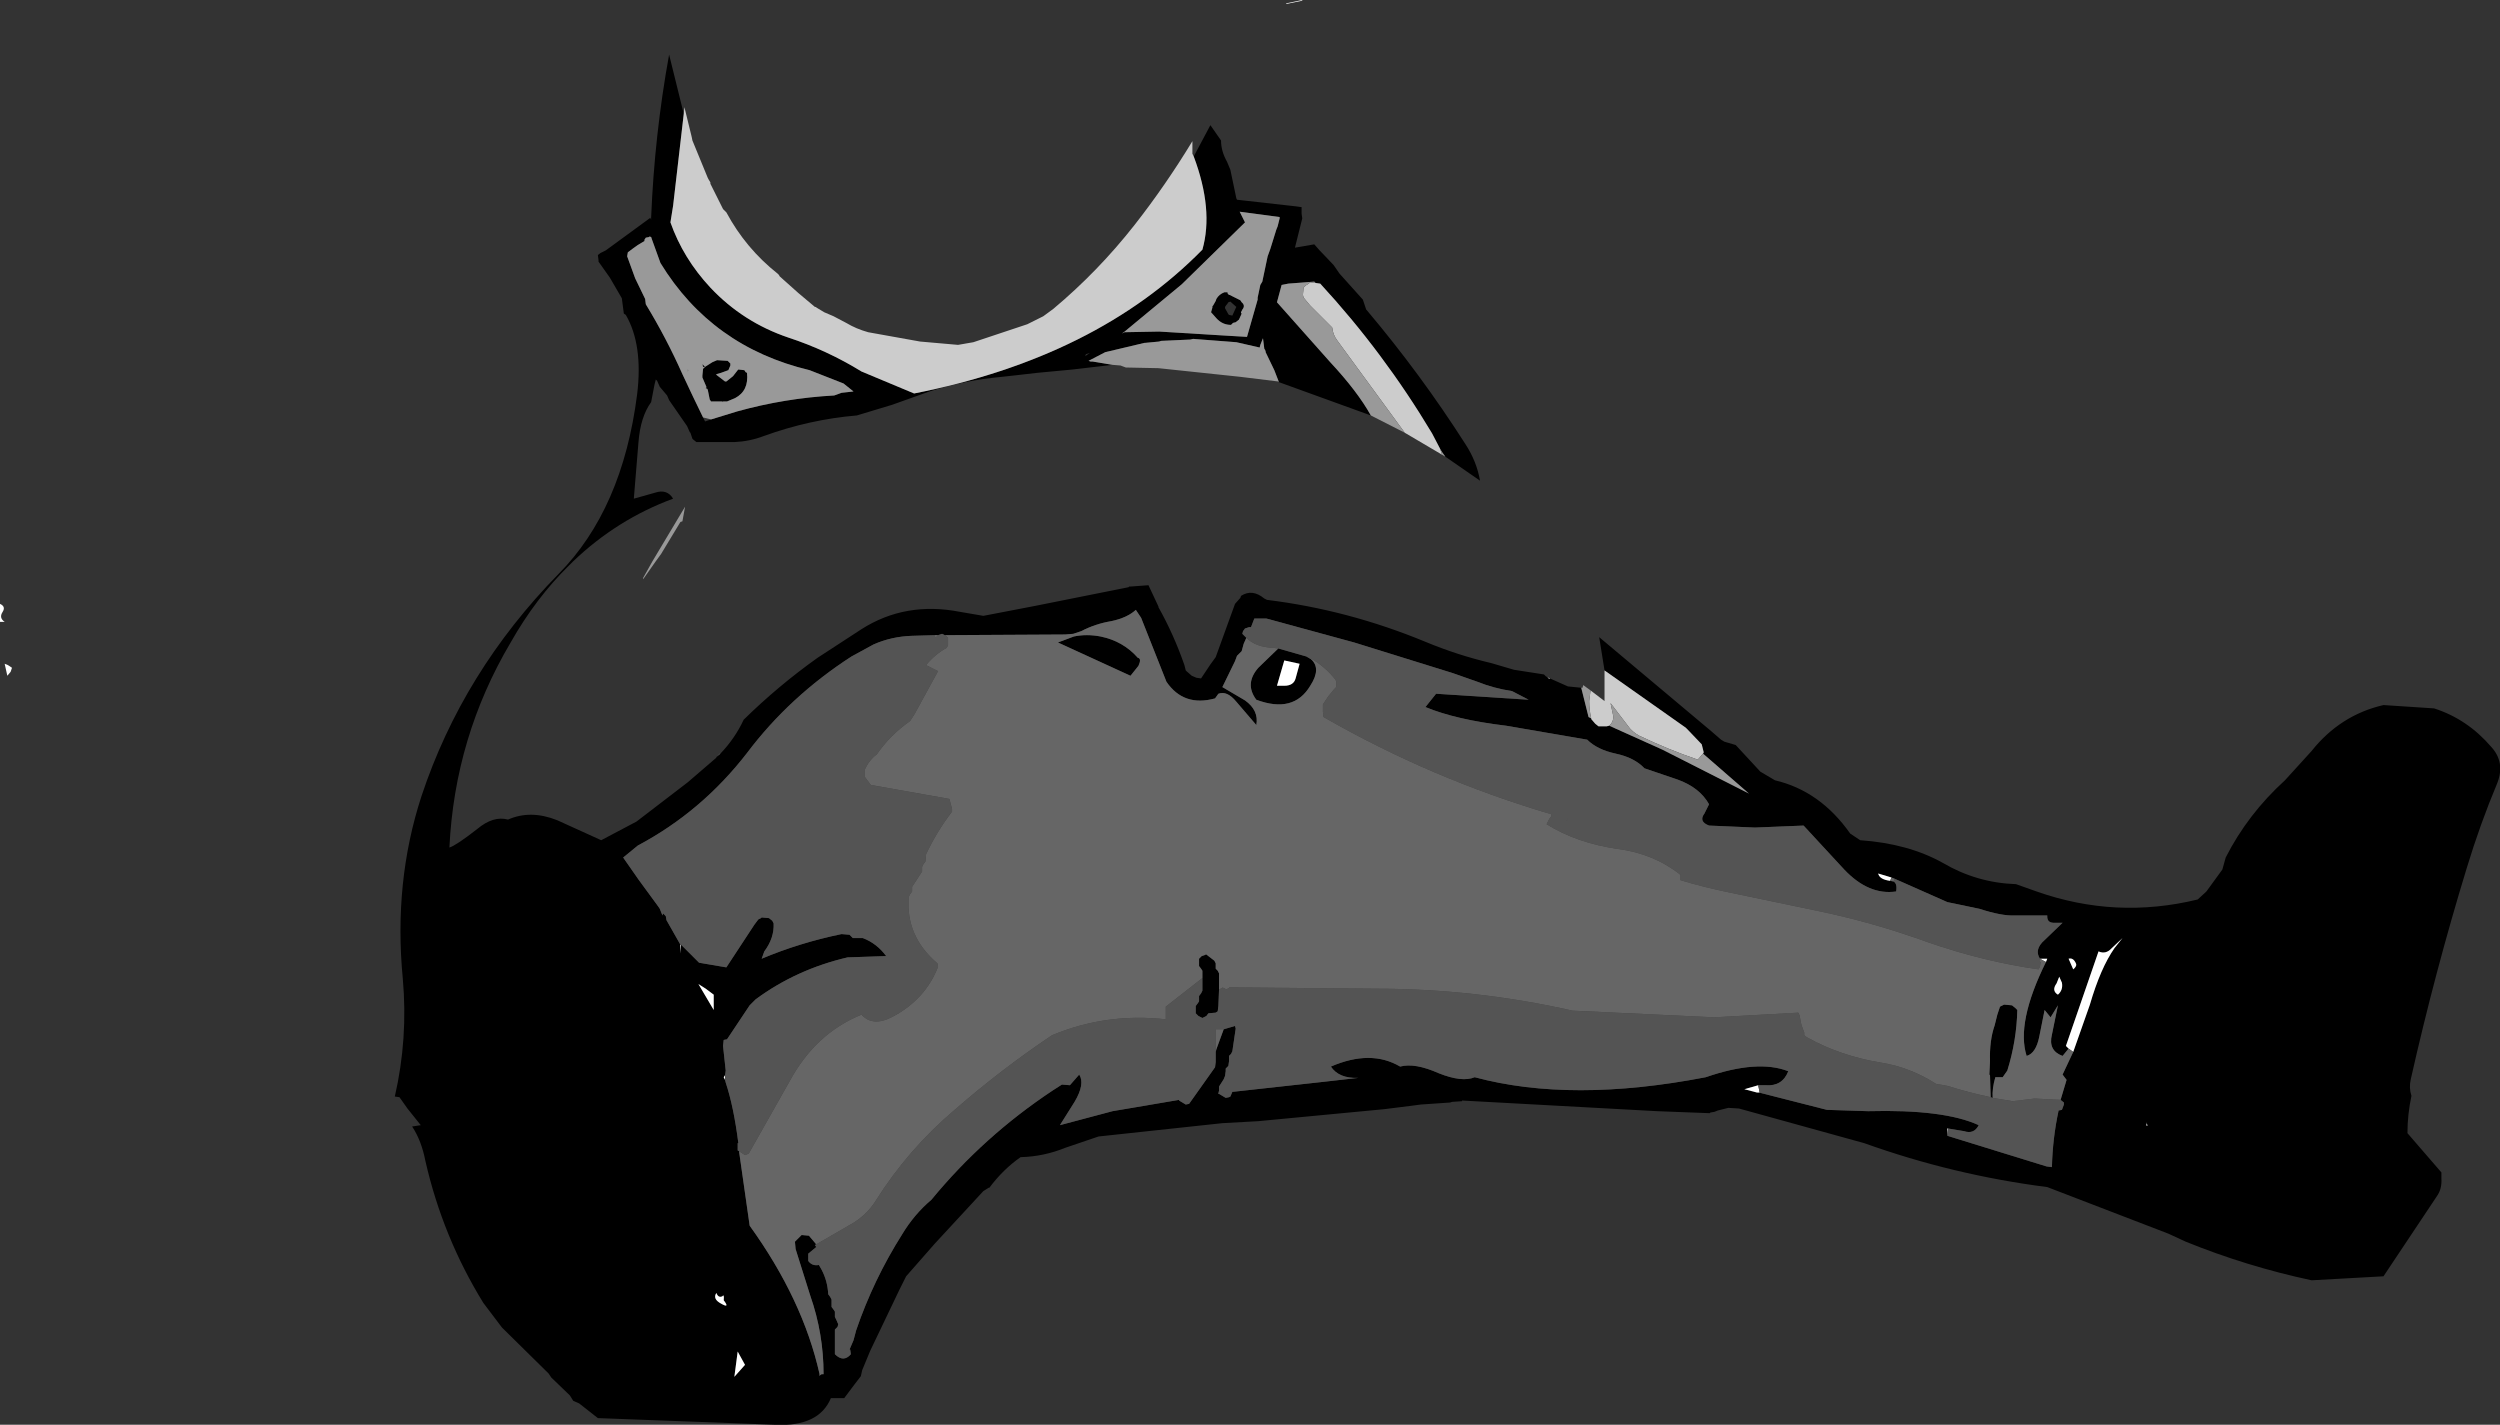
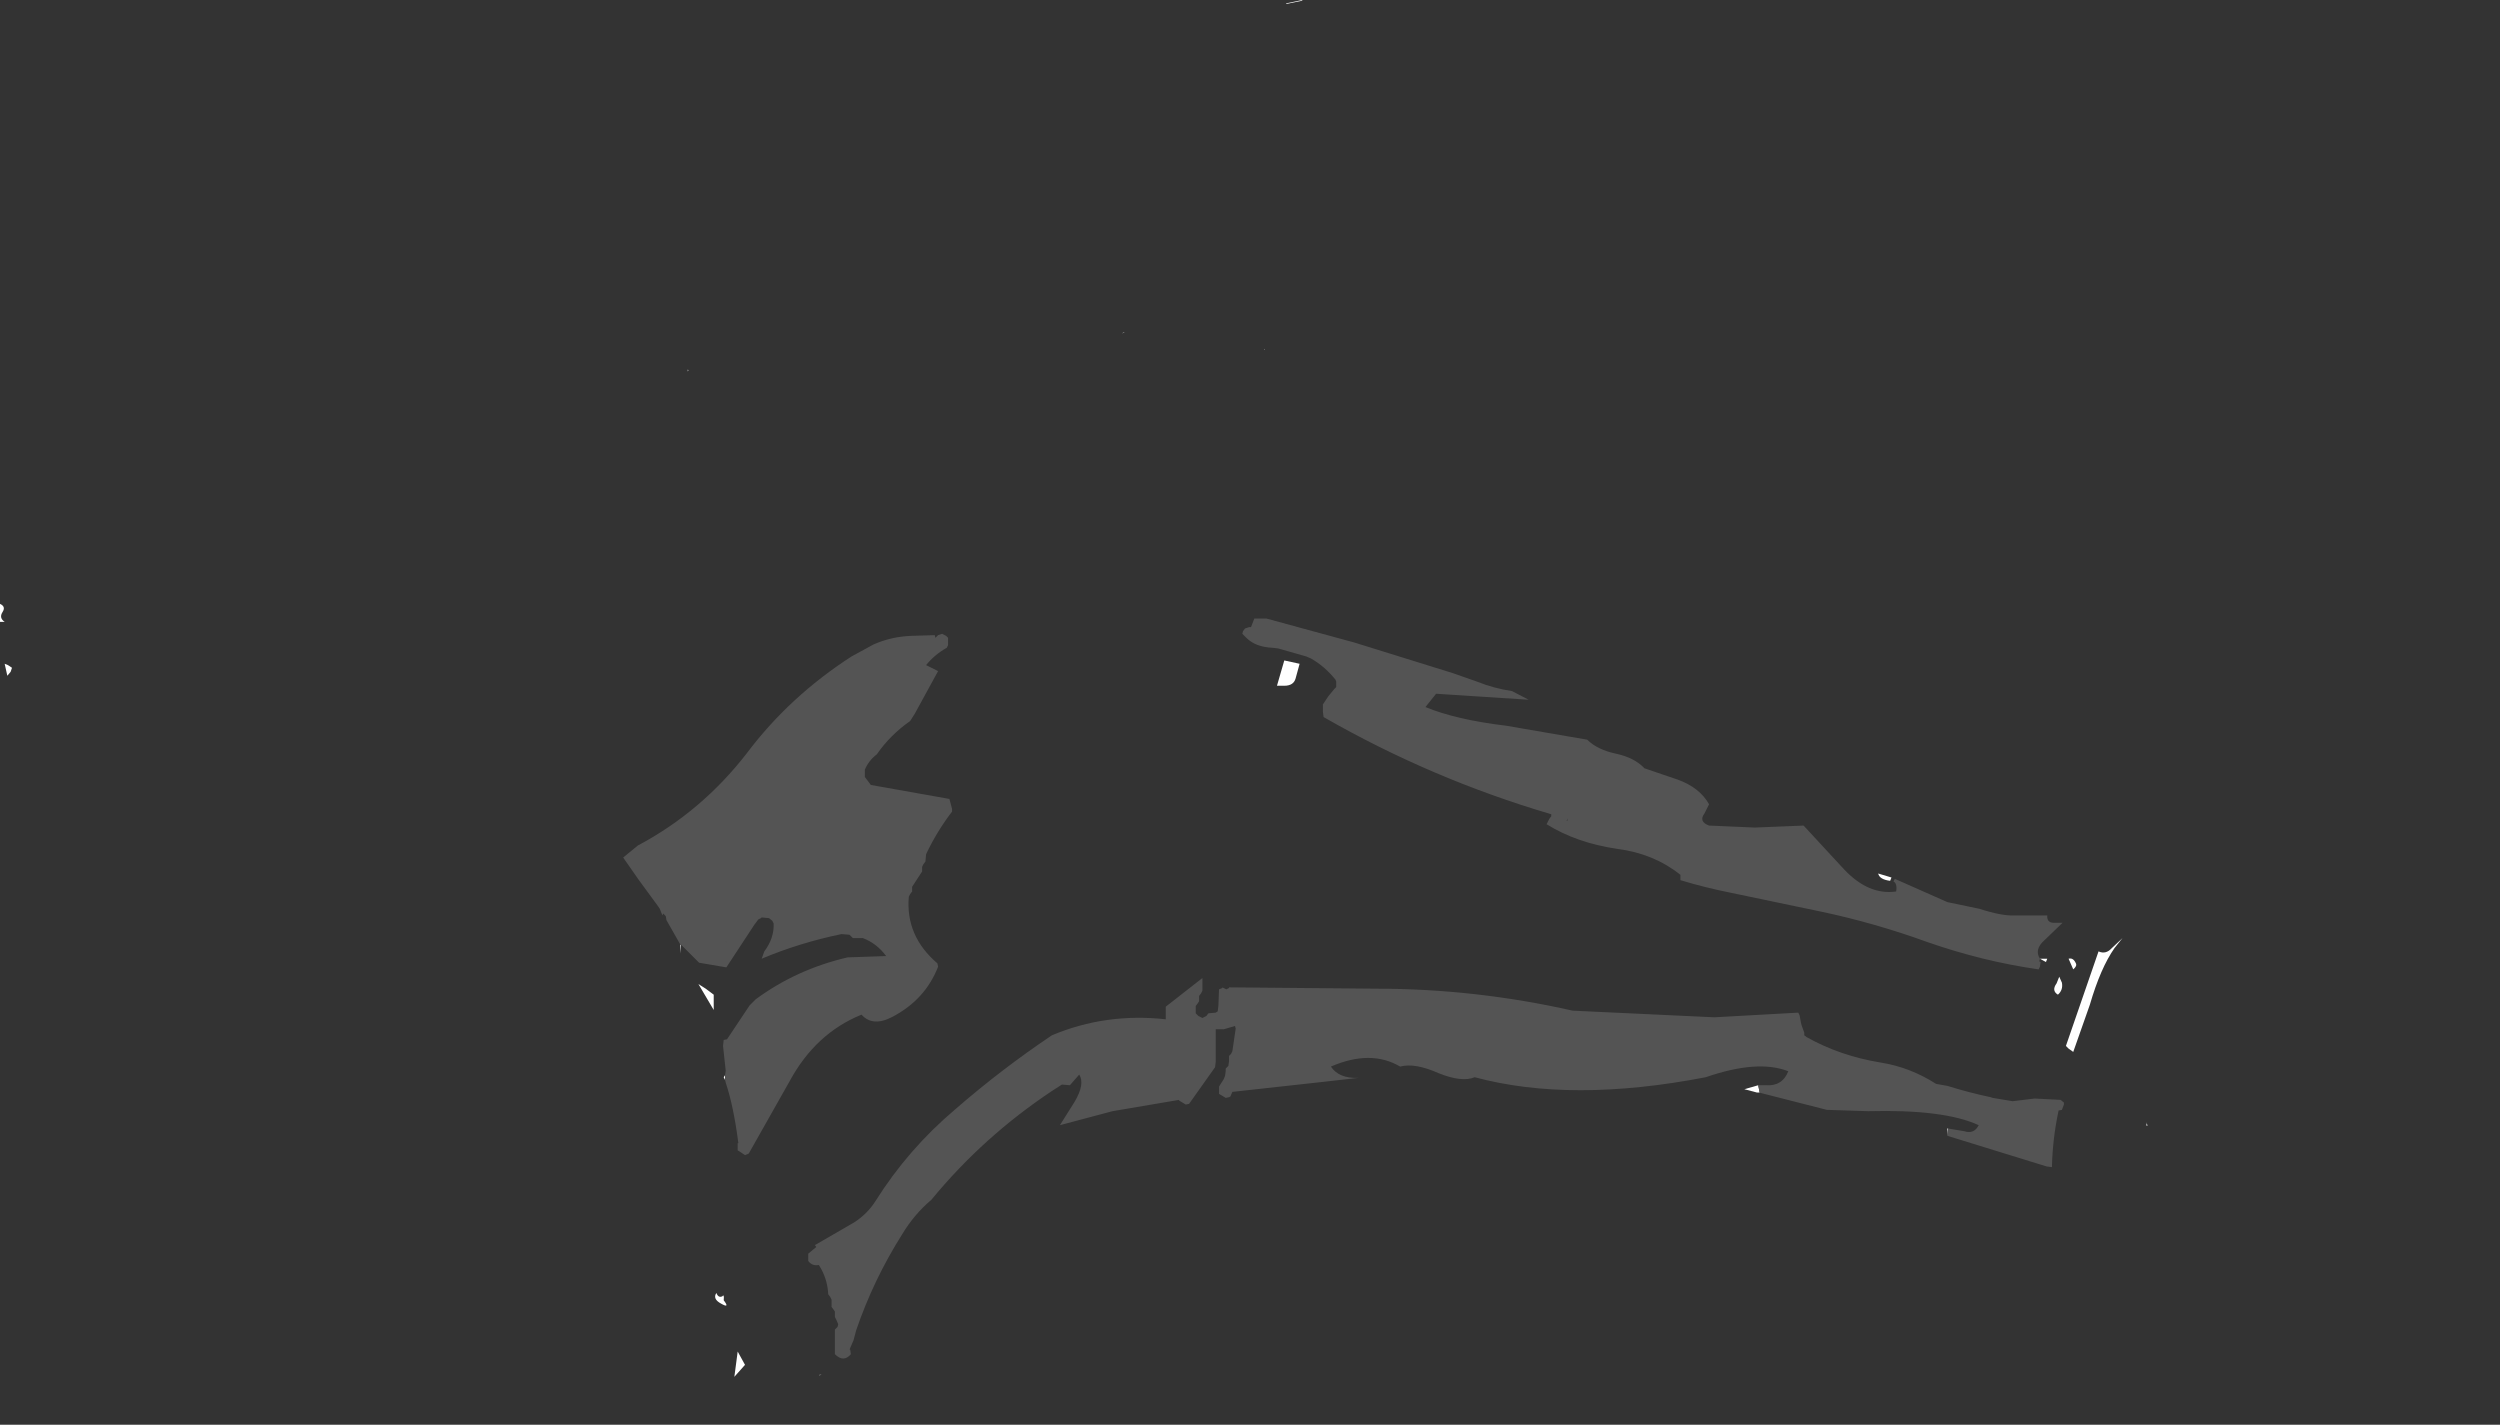
<svg xmlns="http://www.w3.org/2000/svg" height="107.0px" width="187.75px">
  <rect width="100%" height="100%" fill="#333333" stroke="none" />
  <g transform="matrix(1.0, 0.0, 0.0, 1.0, 60.5, 129.65)">
-     <path d="M-9.15 -121.1 L-9.95 -114.2 -10.15 -112.95 Q-9.2 -110.25 -7.15 -108.05 -4.7 -105.45 -1.3 -104.3 1.6 -103.35 4.2 -101.75 L8.15 -100.1 Q21.85 -102.8 29.8 -110.9 30.65 -113.9 29.15 -117.9 L30.4 -120.25 31.2 -119.1 Q31.2 -118.3 31.65 -117.5 L31.9 -116.9 32.35 -114.75 32.4 -114.65 36.85 -114.15 37.2 -114.1 37.25 -114.1 37.25 -113.6 37.3 -113.25 36.75 -111.05 38.2 -111.3 38.6 -110.85 39.65 -109.75 40.1 -109.1 41.85 -107.15 42.1 -106.4 42.15 -106.35 Q46.2 -101.55 49.55 -96.3 50.4 -95.0 50.65 -93.55 L48.05 -95.35 47.8 -95.7 47.65 -95.95 47.05 -97.1 Q43.4 -103.2 38.65 -108.35 L38.3 -108.4 38.2 -108.5 36.25 -108.35 35.75 -108.25 35.4 -106.95 39.4 -102.45 Q41.45 -100.25 42.45 -98.45 L35.55 -100.95 35.2 -101.85 34.55 -103.2 34.55 -103.25 34.5 -103.4 34.45 -103.45 34.35 -104.25 34.15 -103.75 34.1 -103.55 32.35 -103.95 29.1 -104.2 28.9 -104.15 26.7 -104.05 26.55 -104.0 25.5 -103.9 25.45 -103.9 22.5 -103.2 21.25 -102.55 21.4 -102.5 21.55 -102.5 22.45 -102.35 23.05 -102.25 20.05 -101.9 17.4 -101.65 15.65 -101.45 14.75 -101.35 Q11.95 -101.1 9.3 -100.25 L6.5 -99.25 3.85 -98.45 Q0.3 -98.15 -3.15 -96.9 -4.2 -96.5 -5.35 -96.45 L-8.2 -96.45 -8.45 -96.65 -8.5 -96.7 -8.65 -97.15 -8.7 -97.2 -8.9 -97.65 -10.25 -99.6 -10.4 -99.95 -10.95 -100.6 -11.15 -101.05 -11.25 -101.15 -11.35 -100.75 -11.6 -99.45 Q-12.4 -98.35 -12.55 -96.45 L-12.9 -92.2 -11.3 -92.65 Q-10.4 -92.95 -9.95 -92.2 -14.15 -90.65 -17.45 -87.5 L-17.75 -87.2 Q-20.25 -84.75 -22.15 -81.4 -26.35 -74.3 -26.75 -66.0 -26.25 -66.15 -24.65 -67.4 -23.45 -68.4 -22.35 -68.1 -20.65 -68.85 -18.65 -68.05 L-15.35 -66.55 -12.7 -67.95 -8.85 -70.9 -6.7 -72.75 -6.7 -72.8 -6.4 -73.05 Q-5.3 -74.2 -4.65 -75.6 -2.05 -78.15 0.9 -80.25 L4.2 -82.4 Q7.5 -84.5 11.6 -83.7 L13.35 -83.4 17.25 -84.15 24.25 -85.55 24.3 -85.6 24.4 -85.6 25.75 -85.7 26.5 -84.1 26.5 -84.05 Q27.65 -82.0 28.45 -79.7 L28.55 -79.3 28.6 -79.25 29.0 -78.9 29.35 -78.75 29.7 -78.7 30.4 -79.75 30.8 -80.3 32.25 -84.3 32.65 -84.75 32.7 -84.9 Q33.55 -85.45 34.45 -84.7 L34.65 -84.6 Q40.75 -83.85 46.55 -81.45 48.95 -80.45 51.5 -79.85 L53.2 -79.35 55.45 -79.0 55.55 -78.9 55.6 -78.85 55.7 -78.8 55.85 -78.65 55.9 -78.7 57.25 -78.1 58.25 -78.0 58.75 -76.0 58.8 -75.8 59.0 -75.7 59.0 -75.65 59.3 -75.3 59.55 -75.1 60.15 -75.1 60.35 -75.15 64.35 -73.35 70.85 -70.05 67.4 -73.05 67.45 -73.15 67.3 -73.75 66.25 -74.85 66.1 -75.0 60.0 -79.3 59.6 -81.8 68.0 -74.75 68.75 -74.1 69.0 -73.95 69.85 -73.7 71.7 -71.7 72.8 -71.05 Q76.2 -70.25 78.45 -67.05 L79.2 -66.55 Q82.8 -66.3 85.4 -64.85 87.95 -63.35 90.9 -63.25 L92.45 -62.7 Q98.4 -60.6 104.55 -62.1 L105.2 -62.7 106.4 -64.35 106.65 -65.25 Q108.3 -68.5 111.1 -71.05 L113.1 -73.25 Q115.25 -75.95 118.5 -76.7 L122.3 -76.45 Q124.8 -75.65 126.6 -73.55 127.65 -72.4 127.05 -70.85 125.75 -67.75 124.75 -64.45 122.35 -56.6 120.55 -48.6 120.4 -47.95 120.6 -47.35 120.3 -45.95 120.3 -44.55 L122.85 -41.6 122.85 -41.15 Q122.9 -40.35 122.5 -39.8 L118.5 -33.8 113.1 -33.5 Q108.2 -34.55 103.65 -36.4 L102.35 -37.0 93.25 -40.5 Q86.2 -41.4 79.5 -43.8 L70.1 -46.4 69.3 -46.45 68.5 -46.25 68.25 -46.15 67.95 -46.1 67.9 -46.05 63.95 -46.2 49.3 -47.0 49.3 -46.95 48.55 -46.9 48.4 -46.85 46.2 -46.7 45.45 -46.6 43.45 -46.35 34.0 -45.45 31.3 -45.3 22.0 -44.3 19.5 -43.45 Q17.9 -42.8 16.2 -42.75 L16.15 -42.75 Q14.85 -41.85 13.8 -40.45 L13.75 -40.45 13.35 -40.2 9.7 -36.25 7.55 -33.8 7.05 -32.8 4.85 -28.2 4.25 -26.75 4.15 -26.3 3.65 -25.65 2.9 -24.65 1.9 -24.65 Q1.0 -22.5 -2.25 -22.65 L-15.6 -23.15 -17.0 -24.25 -17.45 -24.45 -17.7 -24.85 -19.1 -26.2 -19.3 -26.5 -22.8 -29.95 -24.2 -31.8 Q-27.25 -36.75 -28.55 -42.45 -28.85 -44.0 -29.55 -45.05 L-28.9 -45.15 -29.9 -46.4 -30.5 -47.25 -30.85 -47.3 Q-29.85 -51.65 -30.25 -56.15 -30.95 -63.4 -28.85 -69.85 -25.75 -79.2 -18.55 -86.55 -13.75 -91.4 -12.65 -100.05 -12.2 -103.75 -13.5 -106.0 L-13.65 -106.1 -13.8 -107.25 -14.7 -108.8 -15.55 -110.0 -15.55 -110.1 -15.6 -110.5 -15.4 -110.65 -15.0 -110.85 -11.65 -113.3 -11.65 -113.25 -11.6 -113.15 -11.6 -113.3 Q-11.35 -119.5 -10.25 -125.55 L-9.15 -121.1 M-7.1 -98.15 L-5.15 -98.75 Q-1.55 -99.75 2.15 -99.95 L2.7 -100.15 3.6 -100.25 2.85 -100.85 0.3 -101.85 Q-7.05 -103.6 -10.9 -109.9 L-11.55 -111.7 -11.6 -111.85 -11.65 -111.85 -11.65 -111.95 -11.7 -111.9 -11.75 -111.85 -12.0 -111.8 -12.1 -111.65 -12.1 -111.55 -12.6 -111.25 -12.95 -111.0 -13.35 -110.7 -13.4 -110.4 -12.8 -108.75 -12.05 -107.2 -12.0 -106.8 Q-10.45 -104.25 -9.25 -101.55 L-8.45 -99.85 -7.7 -98.3 -7.55 -98.0 -7.1 -98.15 M23.95 -104.7 L26.55 -104.75 31.45 -104.45 33.15 -104.35 33.95 -107.15 33.95 -107.2 33.95 -107.3 34.15 -108.25 34.3 -108.5 34.7 -110.4 34.9 -110.95 35.35 -112.4 35.45 -112.65 35.6 -113.25 35.6 -113.35 32.6 -113.75 33.0 -112.95 28.25 -108.3 23.9 -104.7 23.75 -104.6 23.95 -104.7 M21.0 -102.9 L21.35 -103.15 21.05 -103.05 21.0 -102.9 M30.55 -106.65 L30.6 -106.7 30.8 -107.05 30.85 -107.2 Q31.05 -107.55 31.45 -107.7 L31.7 -107.7 Q31.65 -107.65 31.75 -107.55 L31.8 -107.5 31.85 -107.5 32.65 -107.1 32.75 -106.95 Q33.05 -106.7 32.8 -106.4 L32.7 -106.2 32.7 -106.15 32.75 -106.1 32.55 -105.65 32.3 -105.45 32.1 -105.4 31.95 -105.25 Q31.3 -105.25 30.85 -105.75 L30.45 -106.2 30.55 -106.55 30.55 -106.6 30.55 -106.65 M31.75 -106.95 L31.65 -106.8 31.6 -106.75 31.5 -106.6 31.5 -106.5 31.75 -106.05 31.8 -106.0 32.05 -105.95 32.3 -106.5 32.35 -106.6 31.9 -107.0 31.75 -106.95 M81.7 -63.45 Q82.0 -63.3 81.9 -62.7 79.85 -62.4 78.0 -64.35 L74.95 -67.65 71.3 -67.5 67.85 -67.65 Q67.05 -67.95 67.5 -68.55 L67.85 -69.25 Q67.15 -70.5 65.5 -71.1 L63.0 -71.95 Q62.25 -72.75 60.85 -73.05 59.45 -73.35 58.7 -74.1 L52.6 -75.15 Q48.85 -75.6 46.55 -76.55 L47.35 -77.55 54.3 -77.1 53.05 -77.75 Q51.7 -77.95 50.45 -78.45 L48.6 -79.1 41.2 -81.4 34.6 -83.2 33.7 -83.2 33.45 -82.55 33.3 -82.55 33.0 -82.45 32.85 -82.25 32.8 -82.05 33.1 -81.75 32.9 -81.3 32.75 -80.75 32.6 -80.6 32.4 -80.4 32.25 -80.0 31.3 -78.05 33.0 -77.05 Q34.05 -76.3 33.85 -75.2 L32.35 -76.95 Q31.65 -77.8 31.0 -77.55 L30.75 -77.2 Q28.4 -76.55 27.1 -78.45 L25.2 -83.25 24.8 -83.85 Q24.15 -83.25 22.95 -83.0 21.75 -82.8 20.7 -82.25 L20.1 -82.05 19.5 -82.0 10.55 -81.95 10.45 -81.95 10.25 -82.05 9.95 -81.95 9.7 -81.95 8.0 -81.9 Q6.45 -81.85 5.1 -81.25 L3.45 -80.35 Q-1.2 -77.35 -4.4 -73.1 -7.8 -68.7 -12.6 -66.15 L-13.7 -65.25 -12.55 -63.6 -11.05 -61.55 -10.95 -61.4 -10.75 -60.9 -10.7 -61.05 -10.5 -60.85 -10.45 -60.55 -9.4 -58.7 -9.4 -58.05 -9.35 -58.7 -8.0 -57.35 -5.95 -57.0 -3.85 -60.2 -3.55 -60.6 -3.35 -60.7 -3.3 -60.75 -2.75 -60.7 -2.5 -60.5 -2.4 -60.3 Q-2.35 -59.2 -3.1 -58.2 L-3.3 -57.65 Q-0.45 -58.85 2.7 -59.5 L3.3 -59.45 3.5 -59.25 3.55 -59.2 4.3 -59.2 Q5.35 -58.8 6.05 -57.85 L3.15 -57.75 Q-0.7 -56.85 -3.75 -54.6 L-4.2 -54.15 -5.9 -51.6 -6.15 -51.55 -6.2 -51.1 -6.0 -49.25 -6.05 -48.9 -6.15 -48.75 -6.05 -48.55 -6.0 -48.35 Q-5.4 -46.55 -5.05 -43.8 L-5.1 -43.8 -5.1 -43.4 -5.1 -43.25 -5.0 -43.2 -4.2 -37.6 Q-0.2 -32.05 1.05 -26.45 L1.05 -26.4 1.05 -26.35 1.2 -26.45 1.35 -26.45 Q1.35 -29.5 0.35 -32.35 L-0.75 -35.85 -0.8 -36.4 -0.65 -36.55 -0.3 -36.9 0.25 -36.85 0.8 -36.2 0.7 -36.15 0.8 -36.0 0.2 -35.5 0.2 -35.15 0.2 -34.95 Q0.5 -34.55 1.0 -34.65 L1.2 -34.3 Q1.65 -33.45 1.7 -32.45 L1.85 -32.25 1.95 -32.05 1.95 -31.7 1.95 -31.5 2.1 -31.3 2.2 -31.15 2.2 -30.95 2.2 -30.75 2.3 -30.55 2.45 -30.2 2.4 -30.0 2.2 -29.8 2.2 -29.25 2.2 -27.95 Q2.85 -27.3 3.4 -27.95 L3.35 -28.3 3.3 -28.3 3.6 -29.0 3.8 -29.75 Q5.1 -33.55 7.25 -36.95 8.15 -38.45 9.45 -39.55 13.35 -44.3 18.55 -47.75 L19.25 -48.2 19.85 -48.15 20.55 -48.95 Q21.0 -48.25 20.2 -46.9 L19.1 -45.15 23.05 -46.2 28.05 -47.05 28.05 -47.0 28.55 -46.7 28.8 -46.75 30.75 -49.5 30.8 -49.9 30.8 -50.65 30.85 -50.85 31.4 -52.35 32.25 -52.6 32.3 -52.4 32.05 -50.7 31.95 -50.5 31.8 -50.35 31.8 -49.95 31.75 -49.6 31.55 -49.4 31.55 -49.2 31.5 -48.85 31.4 -48.6 31.05 -48.05 31.05 -47.75 31.0 -47.5 31.05 -47.5 31.55 -47.2 31.8 -47.25 31.9 -47.3 32.05 -47.65 38.85 -48.4 41.5 -48.7 Q40.05 -48.65 39.45 -49.55 42.45 -50.85 44.65 -49.55 45.75 -49.85 47.55 -49.05 49.3 -48.35 50.25 -48.75 57.5 -46.8 67.6 -48.75 71.5 -50.1 73.8 -49.2 73.35 -48.05 72.1 -48.15 L71.65 -48.15 71.55 -48.15 70.5 -47.85 71.45 -47.6 71.65 -47.6 71.8 -47.55 76.7 -46.3 79.8 -46.2 Q85.5 -46.35 88.1 -45.15 87.75 -44.45 87.0 -44.7 L85.8 -44.9 85.75 -44.9 85.75 -44.35 93.2 -42.05 93.6 -42.0 Q93.65 -44.15 94.1 -46.25 L94.35 -46.3 94.5 -46.7 94.5 -46.85 94.25 -47.05 94.7 -48.55 94.4 -48.95 95.2 -50.65 96.45 -54.2 Q97.25 -56.95 98.3 -58.45 L98.9 -59.2 98.1 -58.45 Q97.65 -57.95 97.1 -58.2 L94.65 -51.1 94.85 -50.9 94.4 -50.35 Q93.3 -50.75 93.6 -51.95 L94.05 -54.15 93.5 -53.25 93.05 -53.8 92.65 -51.8 Q92.4 -50.55 91.7 -50.35 90.9 -52.85 93.15 -57.4 L93.25 -57.65 92.7 -57.65 Q92.25 -58.35 93.05 -59.05 L94.4 -60.35 93.85 -60.35 Q93.2 -60.3 93.25 -60.9 L90.8 -60.9 Q89.85 -60.85 88.15 -61.4 L85.75 -61.9 81.8 -63.65 81.55 -63.75 80.55 -64.05 Q80.65 -63.6 81.45 -63.5 L81.7 -63.45 M35.5 -80.95 L37.6 -80.35 37.95 -80.15 Q38.75 -79.45 37.9 -78.15 36.65 -76.05 33.85 -77.1 32.95 -78.3 34.0 -79.5 L35.5 -80.95 M89.0 -47.25 L88.95 -48.9 88.9 -48.95 88.95 -49.95 Q88.9 -51.5 89.3 -52.65 L89.5 -53.45 89.7 -54.05 89.9 -54.15 90.0 -54.2 90.05 -54.2 90.6 -54.15 90.85 -53.95 91.0 -53.8 Q90.95 -51.5 90.25 -49.25 L89.9 -48.75 89.8 -48.75 89.35 -48.75 Q89.1 -47.9 89.15 -47.2 L89.0 -47.25 M25.0 -79.65 L24.4 -78.9 18.95 -81.4 20.15 -81.85 Q21.1 -82.05 22.15 -81.85 23.85 -81.5 24.95 -80.25 25.25 -80.2 25.0 -79.65 M35.95 -78.15 Q36.65 -78.15 36.8 -78.7 L37.1 -79.8 35.95 -80.05 35.4 -78.15 35.95 -78.15 M29.8 -56.2 L29.8 -56.35 29.8 -56.75 29.7 -56.9 29.55 -57.1 29.55 -57.3 29.55 -57.65 29.75 -57.85 30.05 -57.95 30.05 -58.0 30.7 -57.5 30.8 -57.3 30.8 -57.1 30.8 -56.9 30.95 -56.75 31.05 -56.55 31.05 -55.35 31.0 -54.1 30.95 -53.7 30.8 -53.6 30.25 -53.55 30.1 -53.35 29.8 -53.2 29.5 -53.35 29.3 -53.55 29.3 -53.7 29.3 -54.1 29.45 -54.3 29.55 -54.45 29.55 -54.65 29.55 -54.85 29.7 -55.05 29.8 -55.25 29.8 -56.2 M95.2 -56.85 Q95.5 -57.1 95.4 -57.3 95.2 -57.75 94.85 -57.65 L95.2 -56.85 M94.35 -55.85 L94.15 -56.3 93.95 -55.8 Q93.55 -55.25 94.05 -54.95 94.45 -55.3 94.35 -55.85 M100.8 -50.35 L100.85 -50.3 100.8 -50.35 M100.8 -45.15 Q100.7 -45.2 100.7 -45.4 L100.7 -45.1 100.8 -45.15 M-7.45 -100.6 L-7.75 -101.3 -7.75 -101.45 -7.7 -101.95 -7.55 -102.1 -7.7 -102.1 -7.75 -102.3 -7.55 -102.1 -7.0 -102.45 -6.65 -102.6 -5.85 -102.55 -5.75 -102.45 -5.65 -102.35 -5.65 -102.2 -5.8 -101.85 -6.35 -101.65 -6.7 -101.55 -6.75 -101.55 -6.7 -101.5 -6.05 -101.0 -5.95 -101.0 -5.45 -101.4 -5.1 -101.85 -5.05 -101.9 -4.6 -101.85 -4.5 -101.7 -4.4 -101.65 Q-4.25 -100.3 -5.3 -99.75 L-5.9 -99.5 -6.2 -99.5 -6.25 -99.5 -7.1 -99.5 -7.2 -99.65 -7.35 -100.4 -7.45 -100.6 M-6.9 -54.95 L-7.5 -55.4 -8.05 -55.75 -6.9 -53.8 -6.9 -54.95 M-5.1 -28.15 L-5.35 -26.25 -4.55 -27.15 -5.1 -28.15 M-6.7 -32.55 Q-7.0 -32.1 -6.35 -31.75 -5.65 -31.35 -6.15 -32.0 -6.1 -32.5 -6.25 -32.3 -6.55 -32.15 -6.7 -32.55" fill="#000000" fill-rule="evenodd" stroke="none" />
-     <path d="M-9.15 -121.1 L-9.1 -121.6 -8.55 -119.35 -8.5 -119.1 -7.35 -116.3 -7.3 -116.2 -7.15 -115.95 -7.15 -115.85 -6.75 -115.05 -6.25 -114.05 -6.2 -113.95 -5.95 -113.7 Q-4.5 -111.0 -2.1 -109.1 L-2.0 -109.0 -1.95 -108.9 -0.55 -107.65 0.7 -106.6 0.75 -106.6 0.9 -106.5 1.4 -106.2 2.1 -105.9 3.05 -105.4 Q3.8 -104.95 4.7 -104.7 L8.6 -104.0 11.45 -103.75 12.6 -103.95 16.65 -105.3 17.85 -105.9 18.6 -106.45 Q21.95 -109.25 24.7 -112.75 27.05 -115.75 29.05 -119.05 L29.05 -118.1 29.15 -117.9 Q30.65 -113.9 29.8 -110.9 21.85 -102.8 8.15 -100.1 L4.2 -101.75 Q1.6 -103.35 -1.3 -104.3 -4.7 -105.45 -7.15 -108.05 -9.2 -110.25 -10.15 -112.95 L-9.95 -114.2 -9.15 -121.1 M47.8 -95.5 L45.0 -97.15 39.95 -104.05 Q39.6 -104.5 39.55 -105.05 L37.9 -106.7 37.4 -107.3 37.35 -107.5 37.4 -108.05 37.55 -108.2 37.85 -108.4 37.85 -108.45 38.3 -108.4 38.65 -108.35 Q43.4 -103.2 47.05 -97.1 L47.65 -95.95 47.8 -95.5 M58.95 -77.8 L60.0 -77.0 60.0 -79.3 66.1 -75.0 66.25 -74.85 67.3 -73.75 67.45 -73.15 67.4 -73.05 67.35 -73.0 67.0 -72.6 Q64.8 -73.35 62.6 -74.4 62.05 -74.7 61.75 -75.15 L60.45 -76.85 60.65 -75.9 Q60.7 -75.45 60.35 -75.15 L60.15 -75.1 59.55 -75.1 59.3 -75.3 59.0 -75.65 59.0 -75.7 Q58.85 -76.35 58.85 -77.0 L58.95 -77.8" fill="#cccccc" fill-rule="evenodd" stroke="none" />
    <path d="M37.3 -129.65 L37.3 -129.6 36.1 -129.35 36.1 -129.4 37.3 -129.65 M23.95 -104.7 L23.75 -104.6 23.9 -104.7 23.95 -104.7 M34.45 -103.45 L34.5 -103.4 34.45 -103.4 34.45 -103.45 M81.45 -63.5 Q80.65 -63.6 80.55 -64.05 L81.55 -63.75 81.45 -63.5 M92.7 -57.65 L93.25 -57.65 93.15 -57.4 92.7 -57.65 M94.85 -50.9 L94.65 -51.1 97.1 -58.2 Q97.65 -57.95 98.1 -58.45 L98.9 -59.2 98.3 -58.45 Q97.25 -56.95 96.45 -54.2 L95.2 -50.65 94.85 -50.9 M85.75 -44.35 L85.75 -44.9 85.8 -44.9 85.75 -44.35 M71.65 -47.6 L71.45 -47.6 70.5 -47.85 71.55 -48.15 71.55 -48.1 71.65 -47.6 M1.2 -26.45 L1.05 -26.35 1.05 -26.4 1.1 -26.4 1.2 -26.45 M-6.05 -48.55 L-6.15 -48.75 -6.05 -48.9 -6.05 -48.55 M-9.35 -58.7 L-9.4 -58.05 -9.4 -58.7 -9.35 -58.7 M35.95 -78.15 L35.4 -78.15 35.95 -80.05 37.1 -79.8 36.8 -78.7 Q36.65 -78.15 35.95 -78.15 M94.35 -55.85 Q94.45 -55.3 94.05 -54.95 93.55 -55.25 93.95 -55.8 L94.15 -56.3 94.35 -55.85 M95.2 -56.85 L94.85 -57.65 Q95.2 -57.75 95.4 -57.3 95.5 -57.1 95.2 -56.85 M100.8 -50.35 L100.85 -50.3 100.8 -50.35 M100.8 -45.15 L100.7 -45.1 100.7 -45.4 Q100.7 -45.2 100.8 -45.15 M-8.85 -101.9 L-8.8 -101.85 -8.85 -101.75 -8.85 -101.9 M-6.0 -58.9 L-5.95 -58.95 -5.95 -58.9 -6.0 -58.9 M-6.9 -54.95 L-6.9 -53.8 -8.05 -55.75 -7.5 -55.4 -6.9 -54.95 M-60.3 -83.7 Q-60.6 -83.25 -60.15 -82.95 L-60.5 -82.95 -60.5 -84.3 Q-60.05 -84.1 -60.3 -83.7 M-59.6 -79.5 L-59.7 -79.2 -59.95 -78.9 -60.15 -79.8 -59.9 -79.7 -59.6 -79.5 M-6.7 -32.55 Q-6.55 -32.15 -6.25 -32.3 -6.1 -32.5 -6.15 -32.0 -5.65 -31.35 -6.35 -31.75 -7.0 -32.1 -6.7 -32.55 M-5.1 -28.15 L-4.55 -27.15 -5.35 -26.25 -5.1 -28.15" fill="#ffffff" fill-rule="evenodd" stroke="none" />
-     <path d="M48.05 -95.35 L47.8 -95.5 47.65 -95.95 47.8 -95.7 48.05 -95.35 M45.0 -97.15 L42.45 -98.45 Q41.45 -100.25 39.4 -102.45 L35.4 -106.95 35.75 -108.25 36.25 -108.35 38.2 -108.5 38.3 -108.4 37.85 -108.45 37.85 -108.4 37.55 -108.2 37.4 -108.05 37.35 -107.5 37.4 -107.3 37.9 -106.7 39.55 -105.05 Q39.6 -104.5 39.95 -104.05 L45.0 -97.15 M35.55 -100.95 L35.5 -101.0 32.65 -101.35 26.5 -102.0 24.1 -102.05 24.05 -102.05 23.65 -102.2 23.05 -102.25 22.45 -102.35 21.55 -102.5 21.4 -102.5 21.25 -102.55 22.5 -103.2 25.45 -103.9 25.5 -103.9 26.55 -104.0 26.7 -104.05 28.9 -104.15 29.1 -104.2 32.35 -103.95 34.1 -103.55 34.15 -103.75 34.35 -104.25 34.45 -103.45 34.45 -103.4 34.5 -103.4 34.55 -103.25 34.55 -103.2 35.2 -101.85 35.55 -100.95 M55.7 -78.8 L55.9 -78.7 55.85 -78.65 55.7 -78.8 M58.25 -78.0 L58.35 -78.0 58.4 -78.2 58.95 -77.8 58.85 -77.0 Q58.85 -76.35 59.0 -75.7 L58.8 -75.8 58.75 -76.0 58.25 -78.0 M-11.65 -111.85 L-11.6 -111.85 -11.55 -111.7 -10.9 -109.9 Q-7.05 -103.6 0.3 -101.85 L2.85 -100.85 3.6 -100.25 2.7 -100.15 2.15 -99.95 Q-1.55 -99.75 -5.15 -98.75 L-7.1 -98.15 -7.7 -98.3 -8.45 -99.85 -9.25 -101.55 Q-10.45 -104.25 -12.0 -106.8 L-12.05 -107.2 -12.8 -108.75 -13.4 -110.4 -13.35 -110.7 -12.95 -111.0 -12.6 -111.25 -12.1 -111.55 -12.1 -111.65 -12.0 -111.8 -11.75 -111.85 -11.7 -111.9 -11.65 -111.85 M23.9 -104.7 L28.25 -108.3 33.0 -112.95 32.6 -113.75 35.6 -113.35 35.6 -113.25 35.45 -112.65 35.35 -112.4 34.9 -110.95 34.7 -110.4 34.3 -108.5 34.15 -108.25 33.95 -107.3 33.95 -107.2 33.95 -107.15 33.15 -104.35 31.45 -104.45 26.55 -104.75 23.95 -104.7 23.9 -104.7 M30.55 -106.6 L30.55 -106.55 30.45 -106.2 30.85 -105.75 Q31.3 -105.25 31.95 -105.25 L32.1 -105.4 32.3 -105.45 32.55 -105.65 32.75 -106.1 32.7 -106.15 32.7 -106.2 32.8 -106.4 Q33.05 -106.7 32.75 -106.95 L32.65 -107.1 31.85 -107.5 31.8 -107.5 31.75 -107.55 Q31.65 -107.65 31.7 -107.7 L31.45 -107.7 Q31.05 -107.55 30.85 -107.2 L30.8 -107.05 30.6 -106.7 30.55 -106.65 30.55 -106.6 M67.4 -73.05 L70.85 -70.05 64.35 -73.35 60.35 -75.15 Q60.7 -75.45 60.65 -75.9 L60.45 -76.85 61.75 -75.15 Q62.05 -74.7 62.6 -74.4 64.8 -73.35 67.0 -72.6 L67.35 -73.0 67.4 -73.05 M-6.7 -101.55 L-6.35 -101.65 -5.8 -101.85 -5.65 -102.2 -5.65 -102.35 -5.75 -102.45 -5.85 -102.55 -6.65 -102.6 -7.0 -102.45 -7.55 -102.1 -7.75 -102.3 -7.7 -102.1 -7.55 -102.1 -7.7 -101.95 -7.75 -101.45 -7.75 -101.3 -7.45 -100.6 -7.5 -100.5 -7.35 -100.4 -7.2 -99.65 -7.1 -99.5 -6.25 -99.5 -6.2 -99.45 -6.2 -99.5 -5.9 -99.5 -5.3 -99.75 Q-4.25 -100.3 -4.4 -101.65 L-4.5 -101.7 -4.6 -101.85 -5.05 -101.9 -5.1 -101.85 -5.45 -101.4 -5.95 -101.0 -6.05 -101.0 -6.7 -101.5 -6.7 -101.55 M-8.85 -101.9 L-8.85 -101.75 -8.8 -101.85 -8.85 -101.9 M-9.05 -91.6 L-9.25 -90.5 -9.4 -90.45 -10.85 -88.05 -11.25 -87.5 -12.2 -86.15 -12.2 -86.25 -11.5 -87.5 -9.05 -91.6" fill="#999999" fill-rule="evenodd" stroke="none" />
    <path d="M33.1 -81.75 L32.8 -82.05 32.85 -82.25 33.0 -82.45 33.3 -82.55 33.45 -82.55 33.7 -83.2 34.6 -83.2 41.2 -81.4 48.6 -79.1 50.45 -78.45 Q51.7 -77.95 53.05 -77.75 L54.3 -77.1 47.35 -77.55 46.55 -76.55 Q48.85 -75.6 52.6 -75.15 L58.7 -74.1 Q59.45 -73.35 60.85 -73.05 62.25 -72.75 63.0 -71.95 L65.5 -71.1 Q67.15 -70.5 67.85 -69.25 L67.5 -68.55 Q67.05 -67.95 67.85 -67.65 L71.3 -67.5 74.95 -67.65 78.0 -64.35 Q79.85 -62.4 81.9 -62.7 82.0 -63.3 81.7 -63.45 L81.8 -63.65 85.75 -61.9 88.15 -61.4 Q89.85 -60.85 90.8 -60.9 L93.25 -60.9 Q93.2 -60.3 93.85 -60.35 L94.4 -60.35 93.05 -59.05 Q92.25 -58.35 92.7 -57.65 L92.65 -57.45 92.75 -57.4 92.7 -57.05 92.6 -56.85 Q88.4 -57.45 84.25 -58.9 80.25 -60.35 76.2 -61.2 L69.5 -62.6 Q67.5 -63.0 65.7 -63.55 L65.7 -63.75 65.7 -63.95 Q63.7 -65.55 60.95 -65.9 57.9 -66.35 55.65 -67.75 L55.85 -68.15 56.0 -68.35 56.0 -68.5 Q47.0 -71.15 38.9 -75.8 L38.85 -76.2 38.85 -76.35 38.85 -76.55 38.85 -76.75 39.25 -77.35 39.7 -77.9 39.85 -78.05 39.85 -78.25 39.85 -78.45 39.8 -78.6 Q39.0 -79.6 37.95 -80.2 L37.6 -80.35 35.5 -80.95 35.1 -81.0 Q33.8 -81.05 33.1 -81.75 M94.25 -47.05 L94.5 -46.85 94.5 -46.7 94.35 -46.3 94.1 -46.25 Q93.65 -44.15 93.6 -42.0 L93.2 -42.05 85.75 -44.35 85.8 -44.9 87.0 -44.7 Q87.75 -44.45 88.1 -45.15 85.5 -46.35 79.8 -46.2 L76.7 -46.3 71.8 -47.55 71.65 -47.6 71.55 -48.1 71.55 -48.15 71.65 -48.15 72.1 -48.15 Q73.35 -48.05 73.8 -49.2 71.5 -50.1 67.6 -48.75 57.5 -46.8 50.25 -48.75 49.3 -48.35 47.55 -49.05 45.75 -49.85 44.65 -49.55 42.45 -50.85 39.45 -49.55 40.05 -48.65 41.5 -48.7 L38.85 -48.4 32.05 -47.65 31.9 -47.3 31.8 -47.25 31.55 -47.2 31.05 -47.5 31.05 -47.7 31.05 -47.75 31.05 -48.05 31.4 -48.6 31.5 -48.85 31.55 -49.2 31.55 -49.4 31.75 -49.6 31.8 -49.95 31.8 -50.35 31.95 -50.5 32.05 -50.7 32.3 -52.4 32.25 -52.6 31.4 -52.35 30.8 -52.35 30.8 -50.85 30.8 -50.65 30.8 -49.9 30.75 -49.5 28.8 -46.75 28.55 -46.7 28.05 -47.0 28.05 -47.05 23.05 -46.2 19.1 -45.15 20.2 -46.9 Q21.0 -48.25 20.55 -48.95 L19.85 -48.15 19.25 -48.2 18.55 -47.75 Q13.35 -44.3 9.45 -39.55 8.15 -38.45 7.25 -36.95 5.1 -33.55 3.8 -29.75 L3.6 -29.0 3.3 -28.3 3.35 -28.3 3.4 -27.95 Q2.85 -27.3 2.2 -27.95 L2.2 -29.25 2.2 -29.8 2.4 -30.0 2.45 -30.2 2.3 -30.55 2.2 -30.75 2.2 -30.95 2.2 -31.15 2.1 -31.3 1.95 -31.5 1.95 -31.7 1.95 -32.05 1.85 -32.25 1.7 -32.45 Q1.65 -33.45 1.2 -34.3 L1.0 -34.65 Q0.5 -34.55 0.2 -34.95 L0.2 -35.15 0.2 -35.5 0.8 -36.0 0.7 -36.15 0.8 -36.2 3.65 -37.85 Q4.65 -38.5 5.25 -39.45 7.7 -43.35 11.25 -46.35 14.7 -49.35 18.5 -51.9 22.55 -53.6 27.05 -53.1 L27.05 -53.65 27.05 -54.05 29.8 -56.2 29.8 -55.25 29.7 -55.05 29.55 -54.85 29.55 -54.65 29.55 -54.45 29.45 -54.3 29.3 -54.1 29.3 -53.7 29.3 -53.55 29.5 -53.35 29.8 -53.2 30.1 -53.35 30.25 -53.55 30.8 -53.6 30.95 -53.7 31.0 -54.1 31.05 -55.35 31.3 -55.45 31.3 -55.5 31.6 -55.35 31.8 -55.45 31.8 -55.5 42.85 -55.4 Q50.3 -55.4 57.6 -53.75 L68.25 -53.25 74.55 -53.6 74.65 -53.4 74.75 -52.85 74.8 -52.65 75.0 -52.1 75.0 -51.9 75.2 -51.75 Q77.7 -50.35 80.75 -49.85 82.95 -49.5 84.9 -48.25 L85.75 -48.1 Q87.35 -47.6 89.0 -47.25 L89.15 -47.2 90.65 -46.95 92.3 -47.15 94.25 -47.05 M-5.0 -43.2 L-5.1 -43.25 -5.1 -43.4 -5.1 -43.8 -5.05 -43.8 Q-5.4 -46.55 -6.0 -48.35 L-6.05 -48.55 -6.05 -48.9 -6.0 -49.25 -6.2 -51.1 -6.15 -51.55 -5.9 -51.6 -4.2 -54.15 -3.75 -54.6 Q-0.7 -56.85 3.15 -57.75 L6.05 -57.85 Q5.35 -58.8 4.3 -59.2 L3.55 -59.2 3.5 -59.25 3.3 -59.45 2.7 -59.5 Q-0.45 -58.85 -3.3 -57.65 L-3.1 -58.2 Q-2.35 -59.2 -2.4 -60.3 L-2.5 -60.5 -2.75 -60.7 -3.3 -60.75 -3.35 -60.7 -3.55 -60.6 -3.85 -60.2 -5.95 -57.0 -8.0 -57.35 -9.35 -58.7 -9.4 -58.7 -10.45 -60.55 -10.5 -60.85 -10.7 -61.05 -10.75 -60.9 -10.95 -61.4 -11.05 -61.55 -12.55 -63.6 -13.7 -65.25 -12.6 -66.15 Q-7.8 -68.7 -4.4 -73.1 -1.2 -77.35 3.45 -80.35 L5.1 -81.25 Q6.45 -81.85 8.0 -81.9 L9.7 -81.95 9.75 -81.75 9.95 -81.95 10.25 -82.05 10.45 -81.95 10.55 -81.9 10.7 -81.75 10.7 -81.2 10.6 -81.0 Q9.7 -80.5 9.05 -79.7 L9.95 -79.25 8.2 -76.05 7.85 -75.5 Q6.35 -74.45 5.35 -73.0 4.75 -72.55 4.45 -71.85 L4.45 -71.65 4.45 -71.3 4.75 -70.9 4.9 -70.7 10.8 -69.65 11.0 -68.9 11.0 -68.7 Q9.85 -67.2 9.05 -65.5 L9.0 -64.95 8.85 -64.75 8.75 -64.55 8.75 -64.4 8.75 -64.2 8.0 -63.05 8.0 -62.9 8.0 -62.7 7.85 -62.5 7.75 -62.3 Q7.5 -59.35 9.9 -57.3 L9.95 -57.05 Q9.0 -54.6 6.55 -53.3 5.05 -52.5 4.2 -53.45 0.75 -52.05 -1.2 -48.45 L-4.25 -43.05 -4.3 -43.0 -4.55 -42.9 -5.0 -43.2 M57.2 -68.0 L57.25 -68.2 57.15 -68.0 57.2 -68.0 M-6.0 -58.9 L-5.95 -58.9 -5.95 -58.95 -6.0 -58.9" fill="#545454" fill-rule="evenodd" stroke="none" />
-     <path d="M-6.7 -72.8 L-6.45 -73.05 -6.4 -73.05 -6.7 -72.8 M81.7 -63.45 L81.45 -63.5 81.55 -63.75 81.8 -63.65 81.7 -63.45 M93.15 -57.4 Q90.9 -52.85 91.7 -50.35 92.4 -50.55 92.65 -51.8 L93.05 -53.8 93.5 -53.25 94.05 -54.15 93.6 -51.95 Q93.3 -50.75 94.4 -50.35 L94.85 -50.9 95.2 -50.65 94.4 -48.95 94.7 -48.55 94.25 -47.05 92.3 -47.15 90.65 -46.95 89.15 -47.2 Q89.1 -47.9 89.35 -48.75 L89.8 -48.75 89.9 -48.75 90.25 -49.25 Q90.95 -51.5 91.0 -53.8 L90.85 -53.95 90.6 -54.15 90.05 -54.2 90.0 -54.2 89.9 -54.15 89.7 -54.05 89.5 -53.45 89.3 -52.65 Q88.9 -51.5 88.95 -49.95 L88.9 -48.95 88.95 -48.9 89.0 -47.25 Q87.35 -47.6 85.75 -48.1 L84.9 -48.25 Q82.95 -49.5 80.75 -49.85 77.7 -50.35 75.2 -51.75 L75.0 -51.9 75.0 -52.1 74.8 -52.65 74.75 -52.85 74.65 -53.4 74.55 -53.6 68.25 -53.25 57.6 -53.75 Q50.3 -55.4 42.85 -55.4 L31.8 -55.5 31.8 -55.45 31.6 -55.35 31.3 -55.5 31.3 -55.45 31.05 -55.35 31.05 -56.55 30.95 -56.75 30.8 -56.9 30.8 -57.1 30.8 -57.3 30.7 -57.5 30.05 -58.0 30.05 -57.95 29.75 -57.85 29.55 -57.65 29.55 -57.3 29.55 -57.1 29.7 -56.9 29.8 -56.75 29.8 -56.35 29.8 -56.2 27.05 -54.05 27.05 -53.65 27.05 -53.1 Q22.55 -53.6 18.5 -51.9 14.7 -49.35 11.25 -46.35 7.7 -43.35 5.25 -39.45 4.65 -38.5 3.65 -37.85 L0.8 -36.2 0.25 -36.85 -0.3 -36.9 -0.65 -36.55 -0.8 -36.4 -0.75 -35.85 0.35 -32.35 Q1.35 -29.5 1.35 -26.45 L1.2 -26.45 1.1 -26.4 1.05 -26.4 1.05 -26.45 Q-0.2 -32.05 -4.2 -37.6 L-5.0 -43.2 -4.55 -42.9 -4.3 -43.0 -4.25 -43.05 -1.2 -48.45 Q0.75 -52.05 4.2 -53.45 5.05 -52.5 6.55 -53.3 9.0 -54.6 9.95 -57.05 L9.9 -57.3 Q7.5 -59.35 7.75 -62.3 L7.85 -62.5 8.0 -62.7 8.0 -62.9 8.0 -63.05 8.75 -64.2 8.75 -64.4 8.75 -64.55 8.85 -64.75 9.0 -64.95 9.05 -65.5 Q9.85 -67.2 11.0 -68.7 L11.0 -68.9 10.8 -69.65 4.9 -70.7 4.75 -70.9 4.45 -71.3 4.45 -71.65 4.45 -71.85 Q4.75 -72.55 5.35 -73.0 6.35 -74.45 7.85 -75.5 L8.2 -76.05 9.95 -79.25 9.05 -79.7 Q9.7 -80.5 10.6 -81.0 L10.7 -81.2 10.7 -81.75 10.55 -81.9 10.45 -81.95 10.55 -81.95 19.5 -82.0 20.1 -82.05 20.7 -82.25 Q21.75 -82.8 22.95 -83.0 24.15 -83.25 24.8 -83.85 L25.2 -83.25 27.1 -78.45 Q28.4 -76.55 30.75 -77.2 L31.0 -77.55 Q31.65 -77.8 32.35 -76.95 L33.85 -75.2 Q34.05 -76.3 33.0 -77.05 L31.3 -78.05 32.25 -80.0 32.4 -80.4 32.6 -80.6 32.75 -80.75 32.9 -81.3 33.1 -81.75 Q33.8 -81.05 35.1 -81.0 L35.5 -80.95 34.0 -79.5 Q32.95 -78.3 33.85 -77.1 36.65 -76.05 37.9 -78.15 38.75 -79.45 37.95 -80.15 L37.6 -80.35 37.95 -80.2 Q39.0 -79.6 39.8 -78.6 L39.85 -78.45 39.85 -78.25 39.85 -78.05 39.7 -77.9 39.25 -77.35 38.85 -76.75 38.85 -76.55 38.85 -76.35 38.85 -76.2 38.9 -75.8 Q47.0 -71.15 56.0 -68.5 L56.0 -68.35 55.85 -68.15 55.65 -67.75 Q57.9 -66.35 60.95 -65.9 63.7 -65.55 65.7 -63.95 L65.7 -63.75 65.7 -63.55 Q67.5 -63.0 69.5 -62.6 L76.2 -61.2 Q80.25 -60.35 84.25 -58.9 88.4 -57.45 92.6 -56.85 L92.7 -57.05 92.75 -57.4 92.65 -57.45 92.7 -57.65 93.15 -57.4 M31.05 -47.5 L31.0 -47.5 31.05 -47.75 31.05 -47.7 31.05 -47.5 M31.4 -52.35 L30.85 -50.85 30.8 -50.65 30.8 -50.85 30.8 -52.35 31.4 -52.35 M9.7 -81.95 L9.95 -81.95 9.75 -81.75 9.7 -81.95 M57.2 -68.0 L57.15 -68.0 57.25 -68.2 57.2 -68.0 M25.0 -79.65 Q25.25 -80.2 24.95 -80.25 23.85 -81.5 22.15 -81.85 21.1 -82.05 20.15 -81.85 L18.95 -81.4 24.4 -78.9 25.0 -79.65" fill="#666666" fill-rule="evenodd" stroke="none" />
  </g>
</svg>